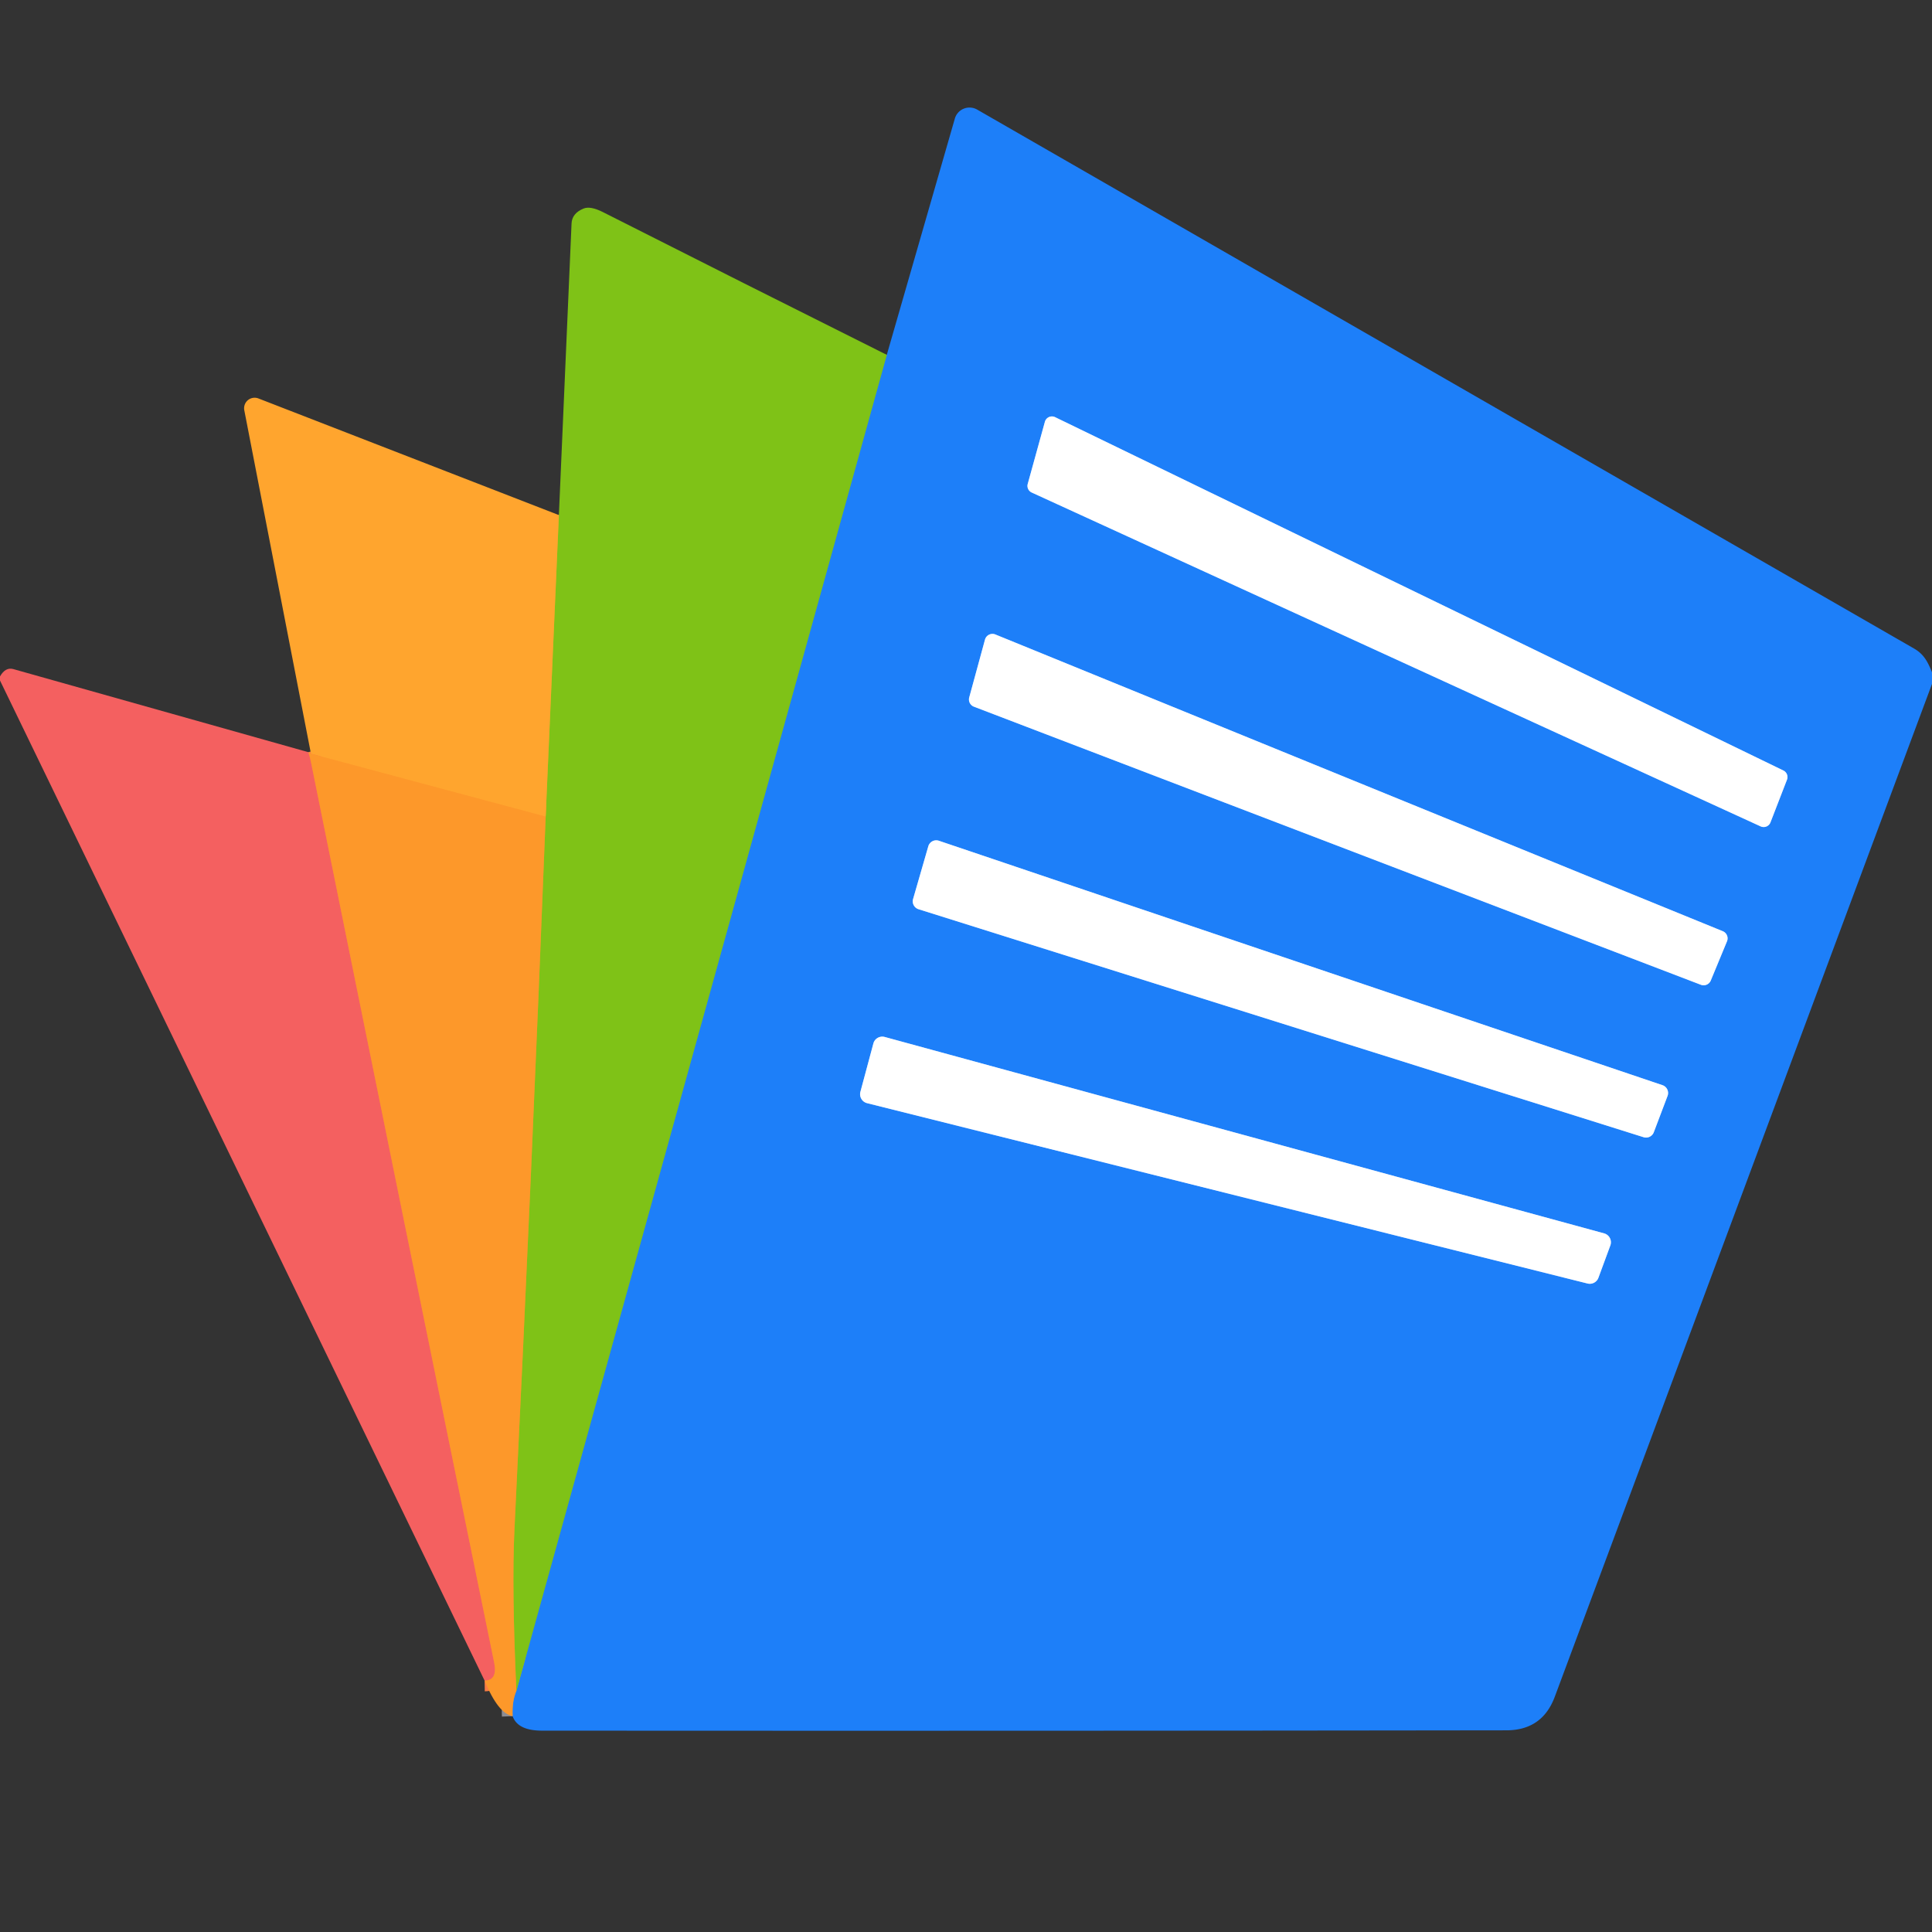
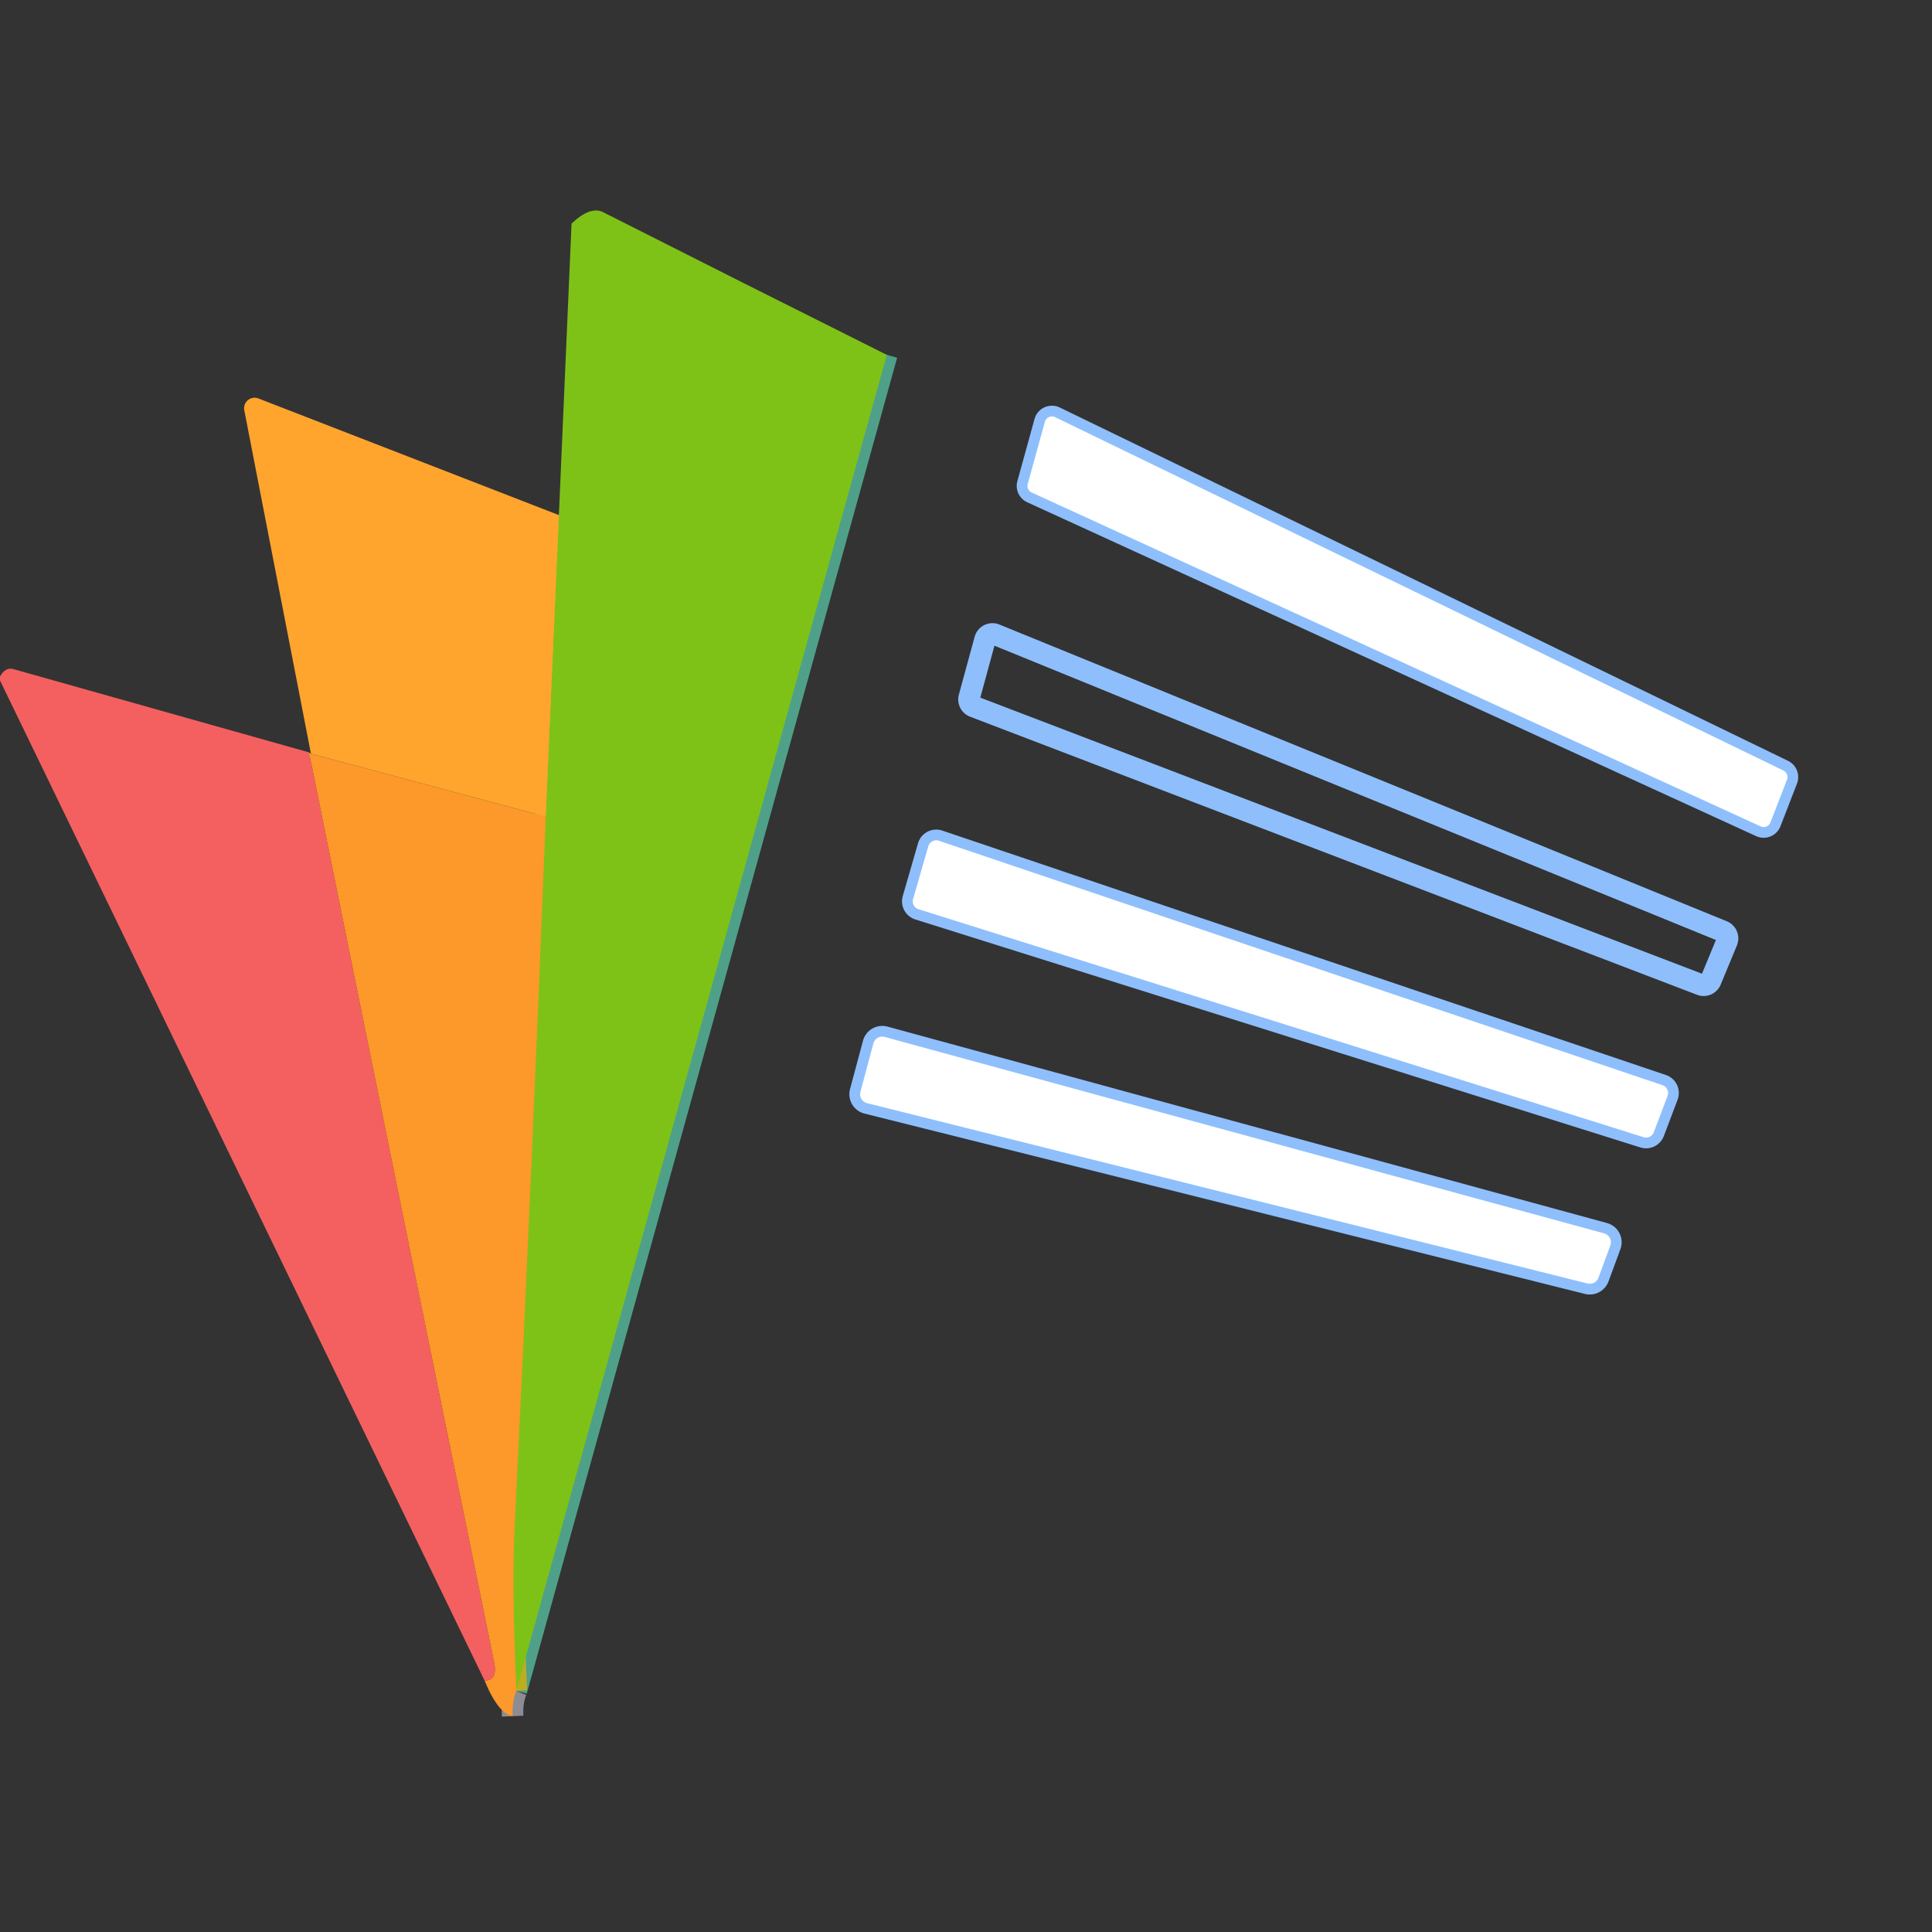
<svg xmlns="http://www.w3.org/2000/svg" version="1.1" viewBox="0.00 0.00 180.00 180.00">
  <rect x="0.00" y="0.00" width="180.00" height="180.00" fill="#333333" stroke="none" />
  <g stroke-width="2.00" fill="none" stroke-linecap="butt">
    <path stroke="#8d8c92" vector-effect="non-scaling-stroke" d="   M 47.76 159.89   Q 47.70 158.49 48.11 157.53" />
    <path stroke="#4ea188" vector-effect="non-scaling-stroke" d="   M 48.11 157.53   L 82.62 33.06" />
    <path stroke="#8ebffc" vector-effect="non-scaling-stroke" d="   M 98.31 38.87   A 0.68 0.68 0.0 0 0 97.35 39.30   L 95.75 45.09   A 0.68 0.68 0.0 0 0 96.13 45.89   L 164.03 76.99   A 0.68 0.68 0.0 0 0 164.95 76.62   L 166.49 72.64   A 0.68 0.68 0.0 0 0 166.16 71.79   L 98.31 38.87" />
    <path stroke="#8ebffc" vector-effect="non-scaling-stroke" d="   M 158.47 91.75   A 0.72 0.72 0.0 0 0 159.39 91.35   L 160.90 87.70   A 0.72 0.72 0.0 0 0 160.51 86.76   L 92.73 59.11   A 0.72 0.72 0.0 0 0 91.77 59.59   L 90.30 64.98   A 0.72 0.72 0.0 0 0 90.74 65.84   L 158.47 91.75" />
    <path stroke="#8ebffc" vector-effect="non-scaling-stroke" d="   M 153.13 105.95   A 0.77 0.77 0.0 0 0 154.08 105.49   L 155.36 102.11   A 0.77 0.77 0.0 0 0 154.88 101.10   L 87.47 78.33   A 0.77 0.77 0.0 0 0 86.49 78.84   L 85.07 83.76   A 0.77 0.77 0.0 0 0 85.58 84.71   L 153.13 105.95" />
    <path stroke="#8ebffc" vector-effect="non-scaling-stroke" d="   M 147.90 119.58   A 0.86 0.86 0.0 0 0 148.92 119.05   L 150.03 116.04   A 0.86 0.86 0.0 0 0 149.45 114.91   L 82.42 96.61   A 0.86 0.86 0.0 0 0 81.37 97.22   L 80.16 101.73   A 0.86 0.86 0.0 0 0 80.79 102.78   L 147.90 119.58" />
    <path stroke="#bead21" vector-effect="non-scaling-stroke" d="   M 48.11 157.53   Q 47.67 147.97 47.93 142.50   Q 49.56 109.15 50.84 76.08" />
    <path stroke="#bfb423" vector-effect="non-scaling-stroke" d="   M 50.84 76.08   L 52.07 47.99" />
-     <path stroke="#fe9f2c" vector-effect="non-scaling-stroke" d="   M 50.84 76.08   L 28.97 70.22" />
-     <path stroke="#f97c45" vector-effect="non-scaling-stroke" d="   M 28.73 70.08   Q 28.88 70.54 28.98 71.04   Q 37.46 112.98 46.04 154.89   Q 46.38 156.56 45.15 156.58" />
  </g>
-   <path fill="#1d7ff9" d="   M 180.00 62.63   L 180.00 63.72   L 144.86 158.07   Q 143.70 161.20 140.36 161.21   Q 95.62 161.27 50.50 161.24   Q 48.23 161.24 47.76 159.89   Q 47.70 158.49 48.11 157.53   L 82.62 33.06   L 88.96 11.05   A 1.43 1.42 22.9 0 1 91.04 10.21   Q 134.85 35.41 178.34 60.43   C 179.27 60.97 179.61 61.69 180.00 62.63   Z   M 98.31 38.87   A 0.68 0.68 0.0 0 0 97.35 39.30   L 95.75 45.09   A 0.68 0.68 0.0 0 0 96.13 45.89   L 164.03 76.99   A 0.68 0.68 0.0 0 0 164.95 76.62   L 166.49 72.64   A 0.68 0.68 0.0 0 0 166.16 71.79   L 98.31 38.87   Z   M 158.47 91.75   A 0.72 0.72 0.0 0 0 159.39 91.35   L 160.90 87.70   A 0.72 0.72 0.0 0 0 160.51 86.76   L 92.73 59.11   A 0.72 0.72 0.0 0 0 91.77 59.59   L 90.30 64.98   A 0.72 0.72 0.0 0 0 90.74 65.84   L 158.47 91.75   Z   M 153.13 105.95   A 0.77 0.77 0.0 0 0 154.08 105.49   L 155.36 102.11   A 0.77 0.77 0.0 0 0 154.88 101.10   L 87.47 78.33   A 0.77 0.77 0.0 0 0 86.49 78.84   L 85.07 83.76   A 0.77 0.77 0.0 0 0 85.58 84.71   L 153.13 105.95   Z   M 147.90 119.58   A 0.86 0.86 0.0 0 0 148.92 119.05   L 150.03 116.04   A 0.86 0.86 0.0 0 0 149.45 114.91   L 82.42 96.61   A 0.86 0.86 0.0 0 0 81.37 97.22   L 80.16 101.73   A 0.86 0.86 0.0 0 0 80.79 102.78   L 147.90 119.58   Z" />
-   <path fill="#7fc217" d="   M 82.62 33.06   L 48.11 157.53   Q 47.67 147.97 47.93 142.50   Q 49.56 109.15 50.84 76.08   L 52.07 47.99   L 53.25 20.83   Q 53.29 19.87 54.37 19.43   Q 55.01 19.17 56.19 19.77   Q 69.13 26.32 82.62 33.06   Z" />
+   <path fill="#7fc217" d="   M 82.62 33.06   L 48.11 157.53   Q 47.67 147.97 47.93 142.50   Q 49.56 109.15 50.84 76.08   L 52.07 47.99   L 53.25 20.83   Q 55.01 19.17 56.19 19.77   Q 69.13 26.32 82.62 33.06   Z" />
  <path fill="#ffa52e" d="   M 52.07 47.99   L 50.84 76.08   L 28.97 70.22   L 22.76 38.22   A 0.98 0.98 0.0 0 1 24.07 37.12   L 52.07 47.99   Z" />
  <path fill="#ffffff" d="   M 98.31 38.87   L 166.16 71.79   A 0.68 0.68 0.0 0 1 166.49 72.64   L 164.95 76.62   A 0.68 0.68 0.0 0 1 164.03 76.99   L 96.13 45.89   A 0.68 0.68 0.0 0 1 95.75 45.09   L 97.35 39.30   A 0.68 0.68 0.0 0 1 98.31 38.87   Z" />
-   <path fill="#ffffff" d="   M 158.47 91.75   L 90.74 65.84   A 0.72 0.72 0.0 0 1 90.30 64.98   L 91.77 59.59   A 0.72 0.72 0.0 0 1 92.73 59.11   L 160.51 86.76   A 0.72 0.72 0.0 0 1 160.90 87.70   L 159.39 91.35   A 0.72 0.72 0.0 0 1 158.47 91.75   Z" />
  <path fill="#f46060" d="   M 28.73 70.08   Q 28.88 70.54 28.98 71.04   Q 37.46 112.98 46.04 154.89   Q 46.38 156.56 45.15 156.58   L 0.00 63.40   L 0.00 63.02   Q 0.51 62.13 1.25 62.34   Q 14.98 66.20 28.73 70.08   Z" />
  <path fill="#fd982a" d="   M 28.97 70.22   L 50.84 76.08   Q 49.56 109.15 47.93 142.50   Q 47.67 147.97 48.11 157.53   Q 47.70 158.49 47.76 159.89   Q 46.40 159.64 45.15 156.58   Q 46.38 156.56 46.04 154.89   Q 37.46 112.98 28.98 71.04   Q 28.88 70.54 28.73 70.08   Q 28.85 70.15 28.97 70.22   Z" />
  <path fill="#ffffff" d="   M 153.13 105.95   L 85.58 84.71   A 0.77 0.77 0.0 0 1 85.07 83.76   L 86.49 78.84   A 0.77 0.77 0.0 0 1 87.47 78.33   L 154.88 101.10   A 0.77 0.77 0.0 0 1 155.36 102.11   L 154.08 105.49   A 0.77 0.77 0.0 0 1 153.13 105.95   Z" />
  <path fill="#ffffff" d="   M 147.90 119.58   L 80.79 102.78   A 0.86 0.86 0.0 0 1 80.16 101.73   L 81.37 97.22   A 0.86 0.86 0.0 0 1 82.42 96.61   L 149.45 114.91   A 0.86 0.86 0.0 0 1 150.03 116.04   L 148.92 119.05   A 0.86 0.86 0.0 0 1 147.90 119.58   Z" />
</svg>